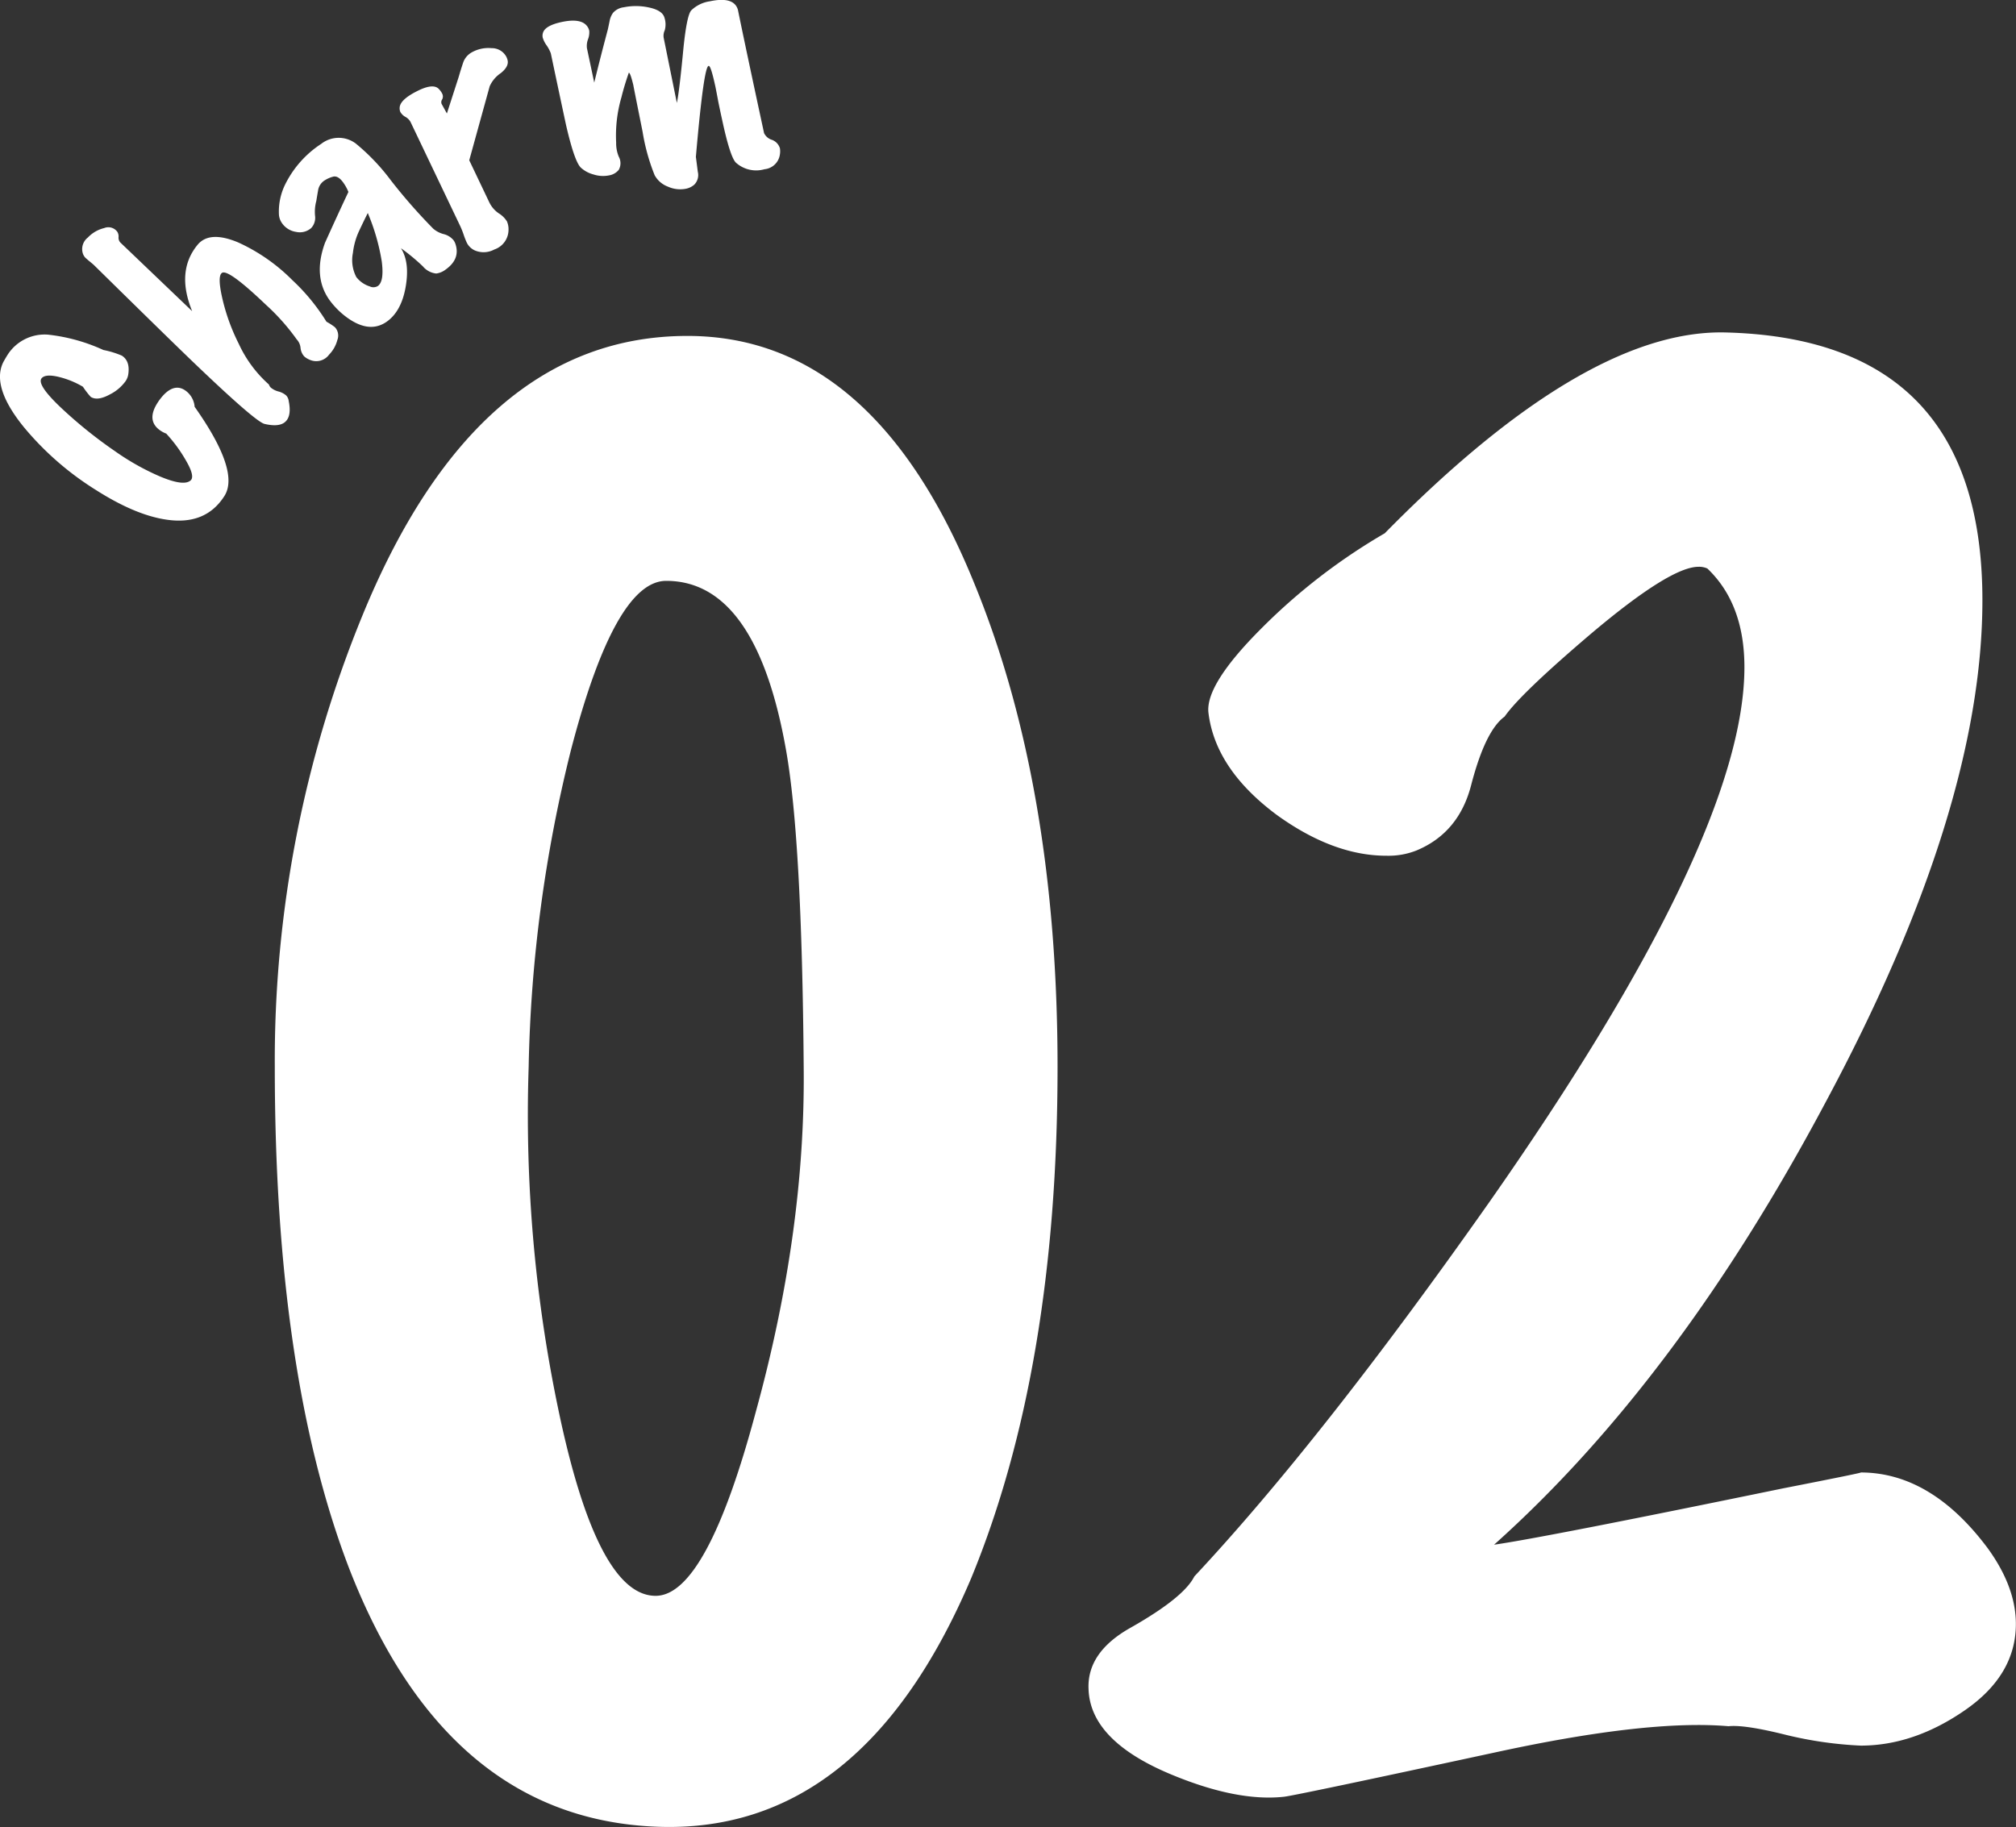
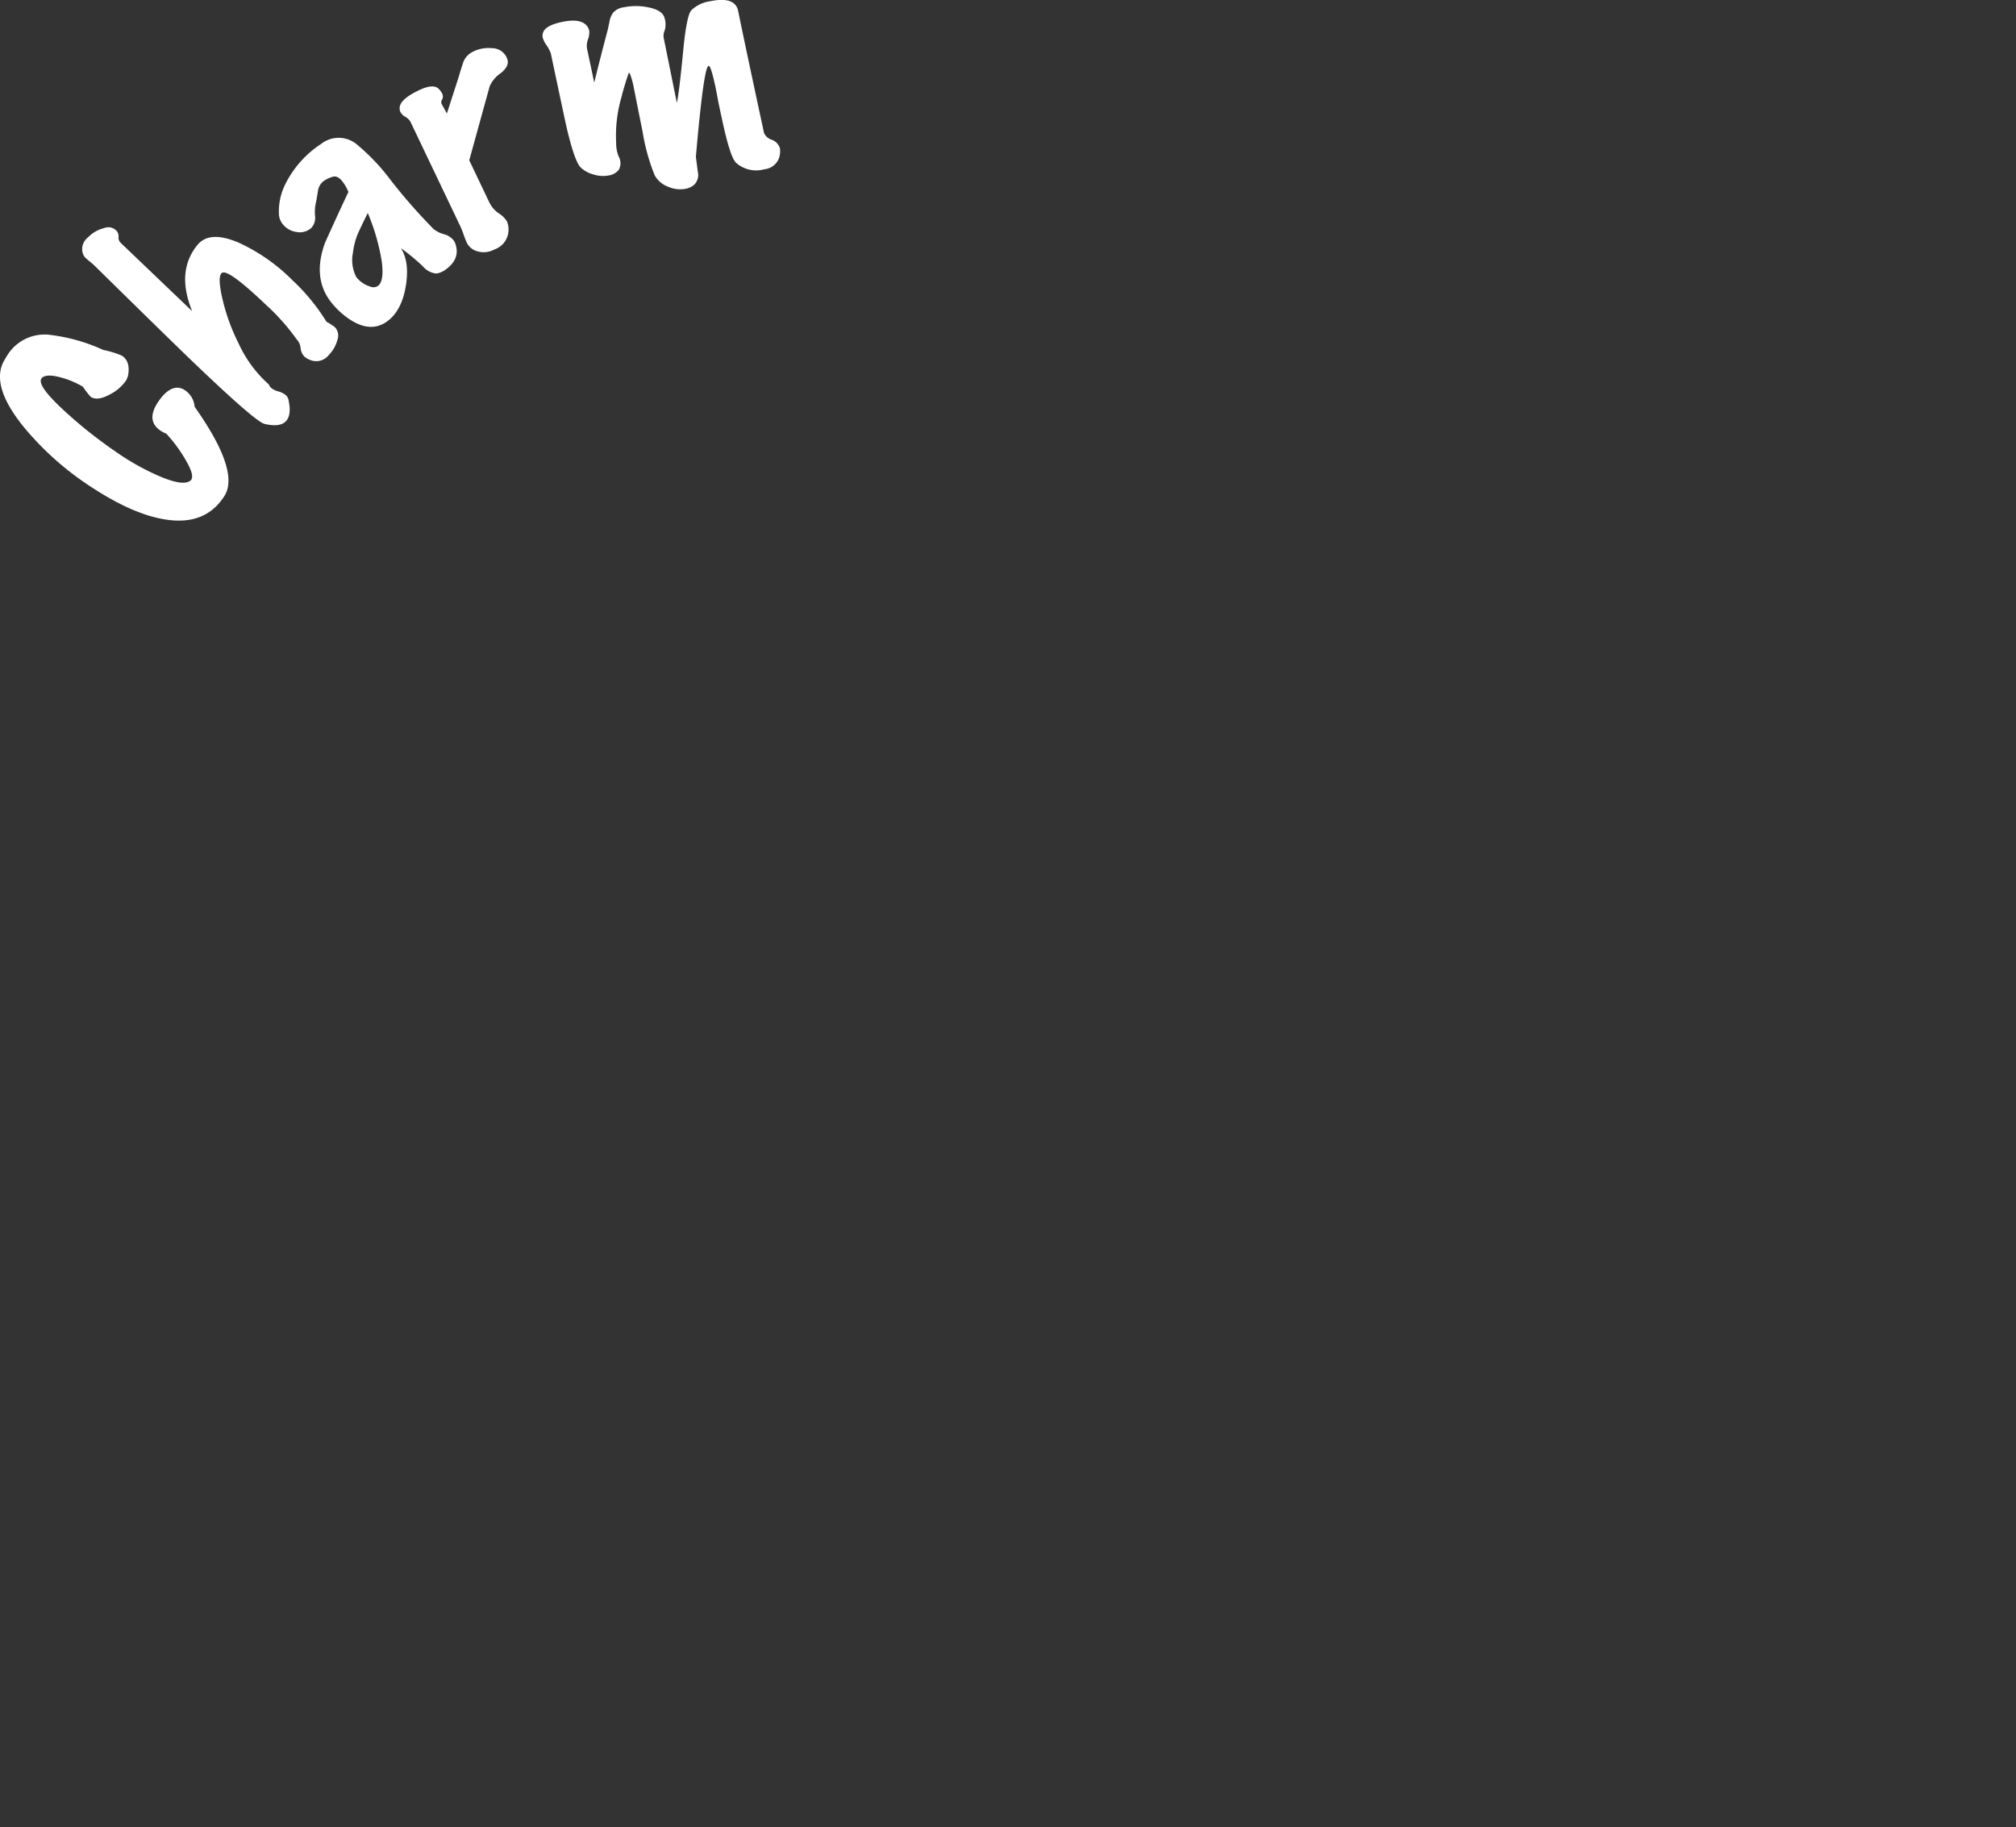
<svg xmlns="http://www.w3.org/2000/svg" id="s_tit" width="326.47" height="295.91" viewBox="0 0 326.47 295.91">
  <rect x="0" y="0" width="326.47" height="295.91" fill="#333333" stroke="none" />
  <defs>
    <style>
      .cls-1 {
        fill: #fff;
        fill-rule: evenodd;
      }
    </style>
  </defs>
-   <path id="_02" data-name="02" class="cls-1" d="M4661.78,4383.49q-16.275-40.245-46.53-40.24-33.99,0-52.54,45.09a190.089,190.089,0,0,0-14.27,73.35q0,49.665,11.99,81.05,15.7,40.53,49.68,41.96,33.405,1.425,51.1-40.24,13.98-33.96,13.99-82.77,0-45.375-13.42-78.2h0Zm-35.4,133.85q-7.995,29.97-16.27,29.97-9.42,0-15.71-29.97a232.988,232.988,0,0,1-4.85-55.65,228.68,228.68,0,0,1,6.85-51.37q7.14-27.4,15.42-27.4,14.565,0,19.41,27.4,2.58,14.55,2.86,51.37,0.285,26.535-7.71,55.65h0Zm178.89,9.99q0.57,0-12.56,2.57-38.835,7.995-46.82,9.13,29.685-26.535,53.67-71.63,25.41-47.37,25.41-81.34,0-42.525-41.97-43.38-22.56-.285-54.81,32.53a96.682,96.682,0,0,0-19.99,15.42q-9.135,9.135-8.56,13.69,1.125,9.15,11.13,16.56,9.135,6.57,17.7,6.56a12.312,12.312,0,0,0,4.85-.85q6.855-2.85,8.85-10.56c1.53-5.9,3.33-9.61,5.43-11.13q2.565-3.7,13.99-13.42,12.84-10.845,17.41-10.84a3.2,3.2,0,0,1,1.43.28q6,5.715,6,15.98,0,27.69-41.4,86.77-27.12,38.52-47.68,60.5-1.71,3.42-10.28,8.28-7.14,3.99-6.85,9.99,0.285,8.28,13.14,13.7,10.845,4.56,18.55,3.71,2.28-.3,33.98-7.14,24.84-5.415,37.97-4.28c1.71-.19,4.85.28,9.42,1.43a63.034,63.034,0,0,0,11.99,1.71q8.565,0,16.84-5.71t8.28-13.98q0-6-4.56-12.28-9.15-12.255-20.56-12.27h0Z" transform="translate(-4503.94 -4288.84)" />
  <path id="Charm" class="cls-1" d="M4533.87,4352.03c-1.09-.71-2.22-0.46-3.39.73a8.58,8.58,0,0,0-.99,1.26c-1.31,2.01-1.13,3.55.52,4.62a4.5,4.5,0,0,0,.85.43,23.789,23.789,0,0,1,3.28,4.51c0.89,1.56,1.13,2.57.72,3.02q-1.065,1.095-5.13-.64a40.177,40.177,0,0,1-7.19-4.06,73.212,73.212,0,0,1-8.47-6.79q-4.38-4.08-3.33-5.07c0.44-.43,1.34-0.48,2.69-0.16a14.2,14.2,0,0,1,3.94,1.6,13.633,13.633,0,0,0,1.26,1.64c0.73,0.47,1.77.34,3.13-.41a6.964,6.964,0,0,0,2.54-2.17,2.716,2.716,0,0,0,.4-0.99c0.24-1.47-.1-2.51-1.03-3.11a14.516,14.516,0,0,0-2.98-.91,29.008,29.008,0,0,0-8.99-2.49,7.114,7.114,0,0,0-6.59,3.36q-0.315.51-.63,1.08-1.995,4.005,3.34,10.56a48.36,48.36,0,0,0,11.65,10.16q6.285,4.005,11.26,4.78,6.48,1.035,9.56-3.82,2.535-4.005-4.83-14.43a3.576,3.576,0,0,0-1.59-2.7h0Zm17.41-17.82a29.644,29.644,0,0,0-8.76-6.1q-4.635-1.95-6.57.36c-2.36,2.86-2.66,6.44-.89,10.77l-11.64-11.13a1.142,1.142,0,0,1-.28-0.86,1.458,1.458,0,0,0-.18-0.83,1.785,1.785,0,0,0-2.15-.64,5.368,5.368,0,0,0-2.64,1.53,2.371,2.371,0,0,0-.86,2.42,1.9,1.9,0,0,0,.44.84c0.17,0.16.41,0.37,0.74,0.64s0.56,0.46.7,0.6q12.66,12.45,16.27,15.9,9.855,9.435,11.32,9.79c1.66,0.39,2.81.24,3.45-.43,0.63-.65.78-1.75,0.46-3.3a1.51,1.51,0,0,0-.44-0.91,3.144,3.144,0,0,0-1.24-.62,3.142,3.142,0,0,1-1.19-.6,1.165,1.165,0,0,1-.33-0.52,19.978,19.978,0,0,1-4.89-6.61,32.356,32.356,0,0,1-2.67-7.4c-0.53-2.34-.55-3.7-0.06-4.06q0.975-.735,7.12,5.14a35.115,35.115,0,0,1,5,5.62,2.34,2.34,0,0,1,.62,1.38,2.338,2.338,0,0,0,.61,1.39,3.177,3.177,0,0,0,.97.57,2.578,2.578,0,0,0,3.05-.88,5.292,5.292,0,0,0,1.33-2.36,1.977,1.977,0,0,0-.4-2.08,9.677,9.677,0,0,0-1.36-.88,32.6,32.6,0,0,0-5.53-6.74h0Zm26.1-6.47a3.046,3.046,0,0,0-1.62-.99,4.274,4.274,0,0,1-1.65-.86,89.14,89.14,0,0,1-6.92-7.9,33.866,33.866,0,0,0-5.62-5.89,4.591,4.591,0,0,0-5.61.04,16.665,16.665,0,0,0-5.93,6.76,9.967,9.967,0,0,0-.92,4.68,2.7,2.7,0,0,0,.51,1.42,3.37,3.37,0,0,0,2.27,1.4,2.792,2.792,0,0,0,2.44-.62,2.421,2.421,0,0,0,.63-1.98,6.715,6.715,0,0,1,.2-2.4c0.09-.56.19-1.15,0.3-1.78a2.345,2.345,0,0,1,1.02-1.54,4.749,4.749,0,0,1,1.35-.61c0.56-.18,1.15.15,1.74,1a7.006,7.006,0,0,1,.79,1.46q-1.935,4.11-3.79,8.24-1.98,5.43.7,9.23a13.1,13.1,0,0,0,2.37,2.49q3.945,3.15,6.93,1.05c1.57-1.11,2.6-2.99,3.06-5.62s0.22-4.73-.76-6.28a32.992,32.992,0,0,1,3.55,2.94,3.252,3.252,0,0,0,2.16,1.16,3.141,3.141,0,0,0,1.51-.63q2.415-1.71,1.61-4.14a2.337,2.337,0,0,0-.32-0.63h0Zm-11.62,3.43c0.28,2.17.07,3.5-.64,4a1.382,1.382,0,0,1-1.3.06,4.429,4.429,0,0,1-2.18-1.52,5.906,5.906,0,0,1-.55-3.9,11.5,11.5,0,0,1,.93-3.41c0.48-1.03.97-2.05,1.48-3.06A34.136,34.136,0,0,1,4565.76,4331.17Zm20.2-33.09a2.655,2.655,0,0,0-2.43-1.44,5.477,5.477,0,0,0-3.28.73,3.032,3.032,0,0,0-1.33,1.68q-0.375,1.125-.69,2.22l-1.92,5.95-0.87-1.58a0.806,0.806,0,0,1,.11-0.71,1.009,1.009,0,0,0-.01-0.94,2.978,2.978,0,0,0-.5-0.7c-0.57-.65-1.65-0.6-3.25.16-2.04.98-3.09,1.92-3.13,2.83a1.487,1.487,0,0,0,.12.71,2.156,2.156,0,0,0,.81.78,2.083,2.083,0,0,1,.83.82l8.05,16.87a13.36,13.36,0,0,1,.54,1.35,12.481,12.481,0,0,0,.47,1.22,2.662,2.662,0,0,0,1.45,1.41,3.641,3.641,0,0,0,3.06-.19,3.384,3.384,0,0,0,2.3-3.2,3.17,3.17,0,0,0-.26-1.36,4.047,4.047,0,0,0-1.31-1.29,4.526,4.526,0,0,1-1.52-1.74l-3.27-6.86,3.31-11.99a5.062,5.062,0,0,1,1.8-2.13c0.91-.73,1.27-1.44,1.09-2.13a2.64,2.64,0,0,0-.17-0.47h0Zm44.28,14.78a2.111,2.111,0,0,0-1.32-1.38,2.063,2.063,0,0,1-1.25-1.09q-3.015-13.98-4.23-19.95-0.63-2.22-4.54-1.39a5.449,5.449,0,0,0-3.01,1.46q-0.72.765-1.27,6.09-0.66,6.99-1.07,8.91l-2.14-10.58a2.133,2.133,0,0,1,.18-1.19,3.53,3.53,0,0,0-.04-2.01c-0.21-.8-1.04-1.36-2.48-1.67a9.882,9.882,0,0,0-4.12-.04,2.749,2.749,0,0,0-1.71.87,3.218,3.218,0,0,0-.57,1.3c-0.09.46-.19,0.92-0.29,1.39-0.93,3.5-1.66,6.38-2.21,8.64l-1.18-5.57a3.072,3.072,0,0,1,.18-1.47,3.072,3.072,0,0,0,.19-1.37,1.932,1.932,0,0,0-.29-0.66q-0.975-1.425-4.15-.75c-1.73.37-2.73,0.92-3.02,1.66a1.571,1.571,0,0,0-.07.88,4.209,4.209,0,0,0,.63,1.25,5.849,5.849,0,0,1,.68,1.29q1.215,5.775,2.45,11.54,1.35,5.895,2.39,6.95a4.815,4.815,0,0,0,2.05,1.12,4.991,4.991,0,0,0,2.52.16,2.581,2.581,0,0,0,1.59-.9,2.189,2.189,0,0,0,.02-2.1,5.584,5.584,0,0,1-.44-2.31,22.2,22.2,0,0,1,.85-7.33q0.465-1.89,1.2-3.99c0.17,0,.41.68,0.74,2.04q-0.075-.285,1.49,7.51a32.667,32.667,0,0,0,1.95,7.04,4.058,4.058,0,0,0,2.13,1.85,4.835,4.835,0,0,0,2.94.35,2.953,2.953,0,0,0,1.34-.65,2.216,2.216,0,0,0,.58-2.11c-0.2-1.56-.3-2.36-0.31-2.39q1.29-14.88,2.09-14.75c0.24,0.02.6,1.17,1.09,3.45,0.09,0.46.25,1.26,0.46,2.41,0.23,1.11.41,1.97,0.55,2.59q1.335,6.3,2.3,7.23a4.893,4.893,0,0,0,4.62,1.06,2.785,2.785,0,0,0,2.5-2.42,3.124,3.124,0,0,0,0-.97h0Z" transform="translate(-4503.94 -4288.84)" />
</svg>